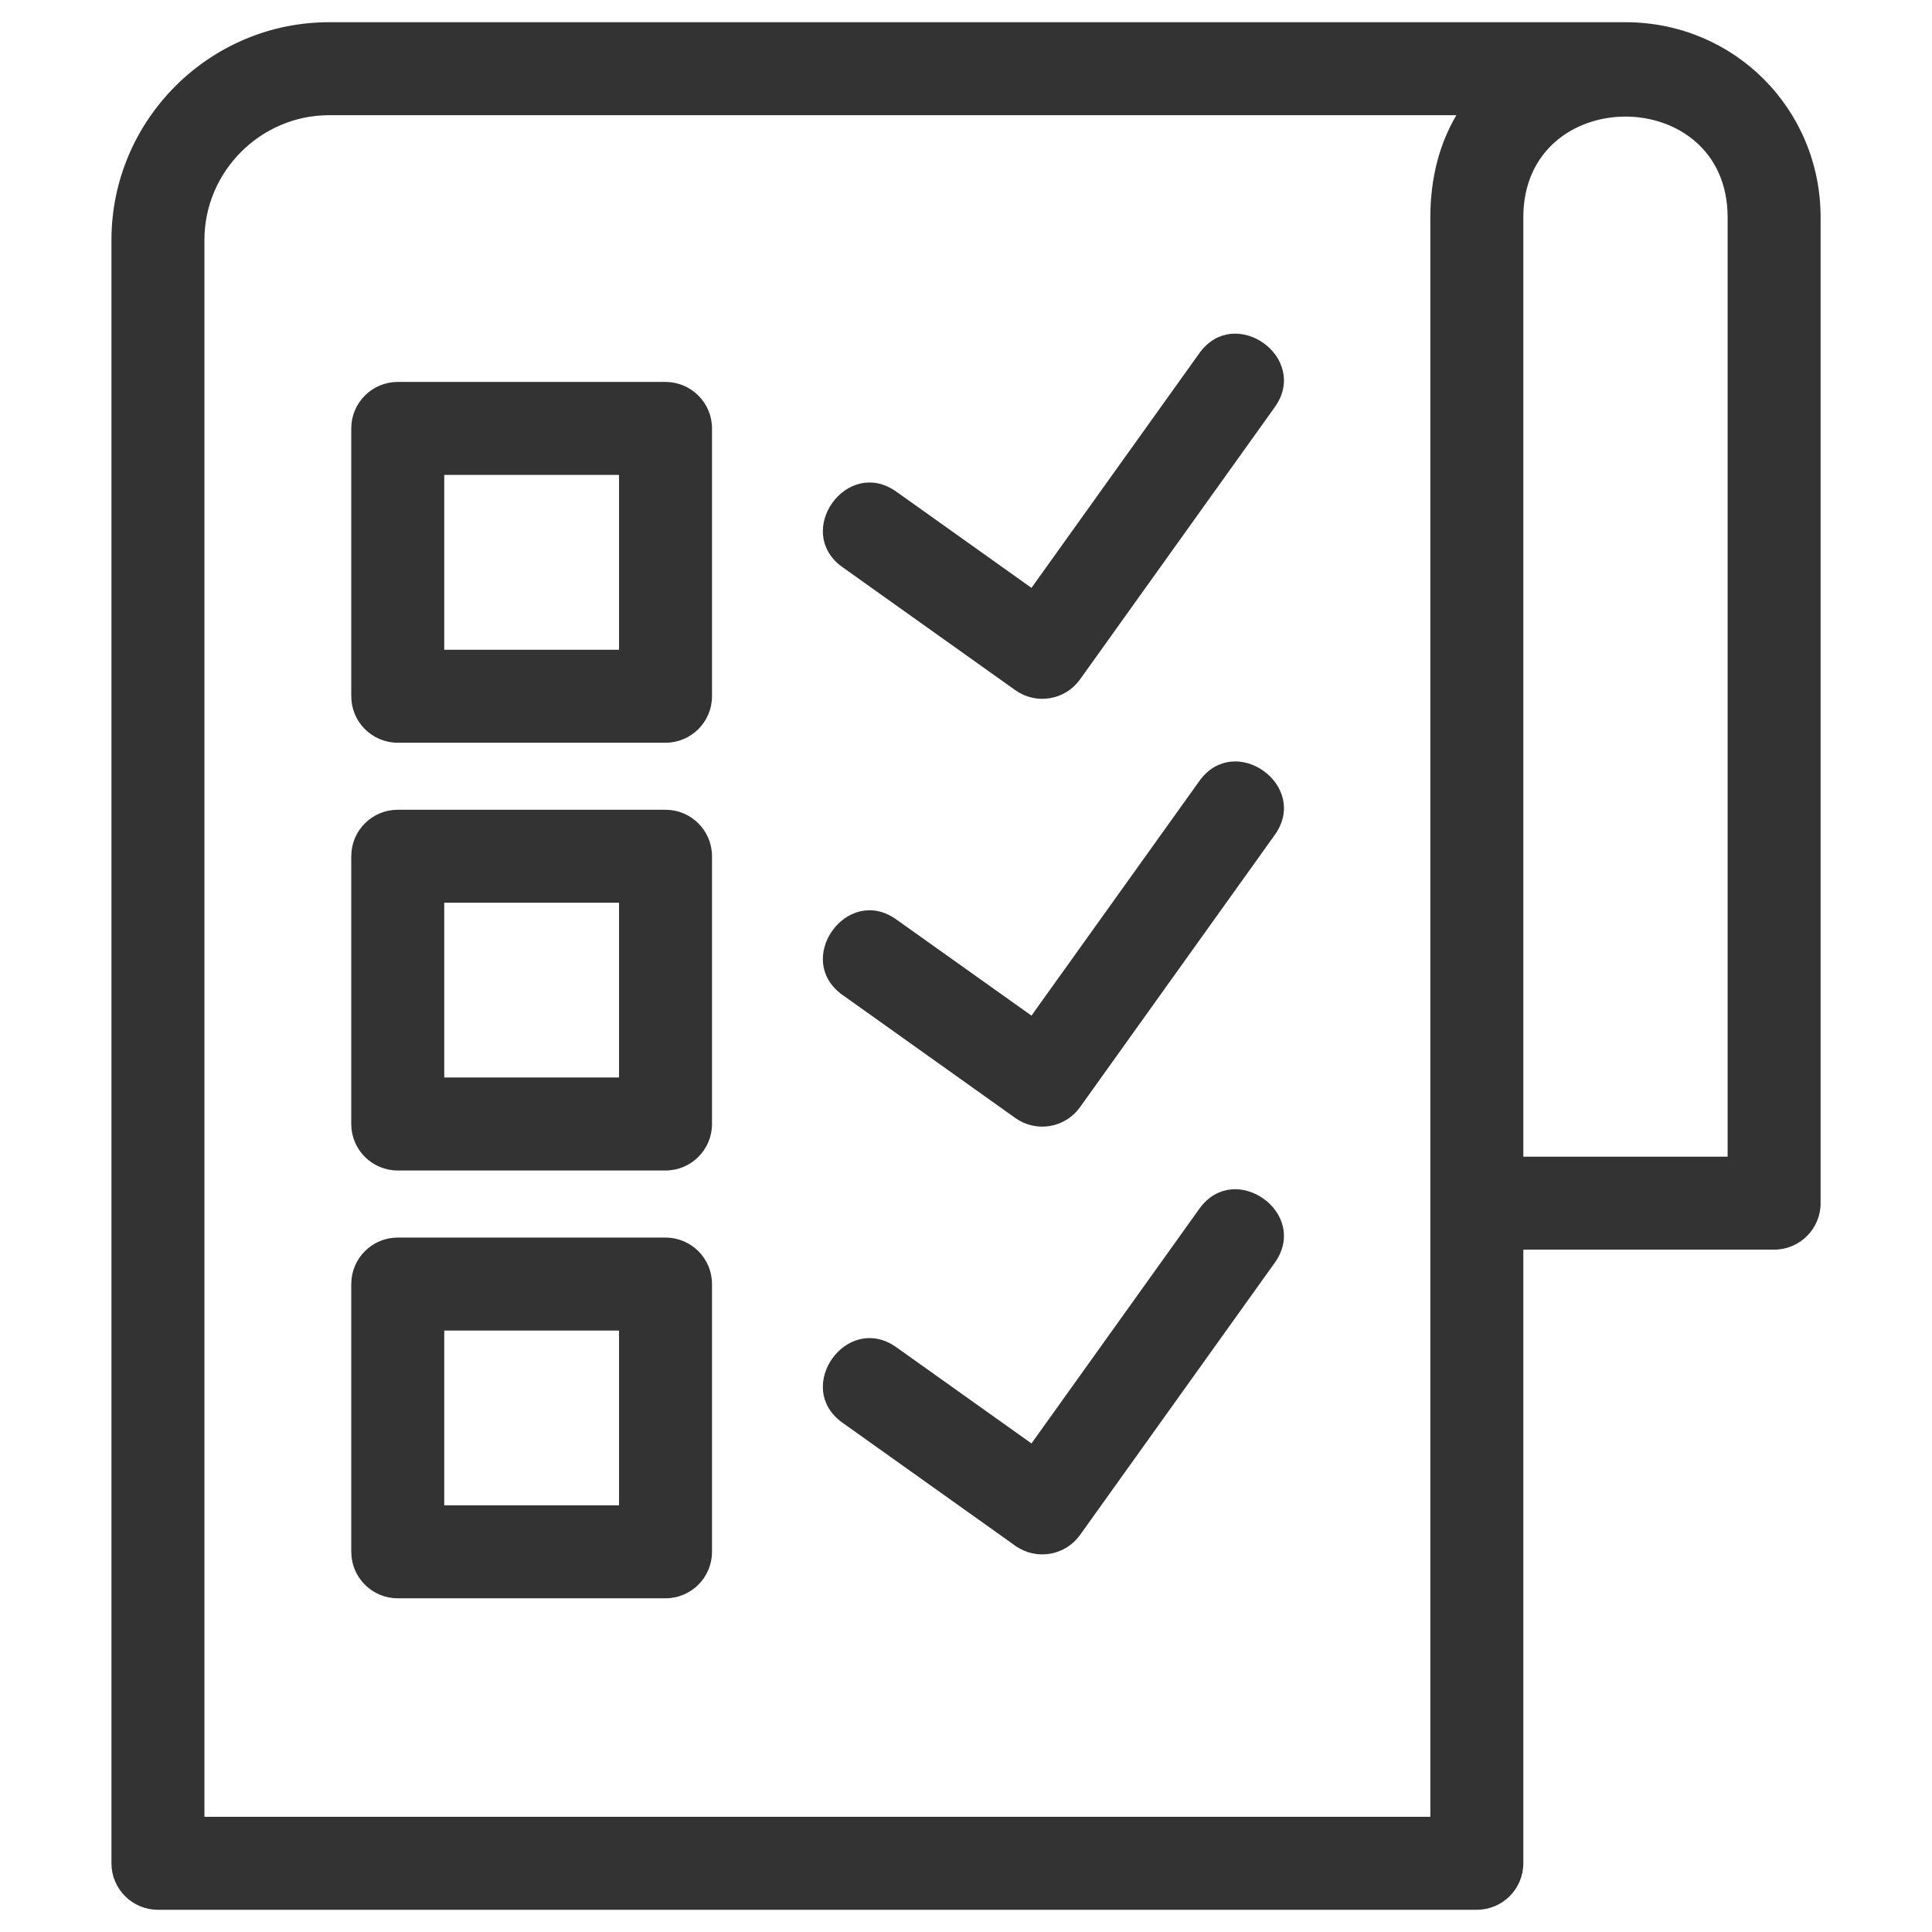
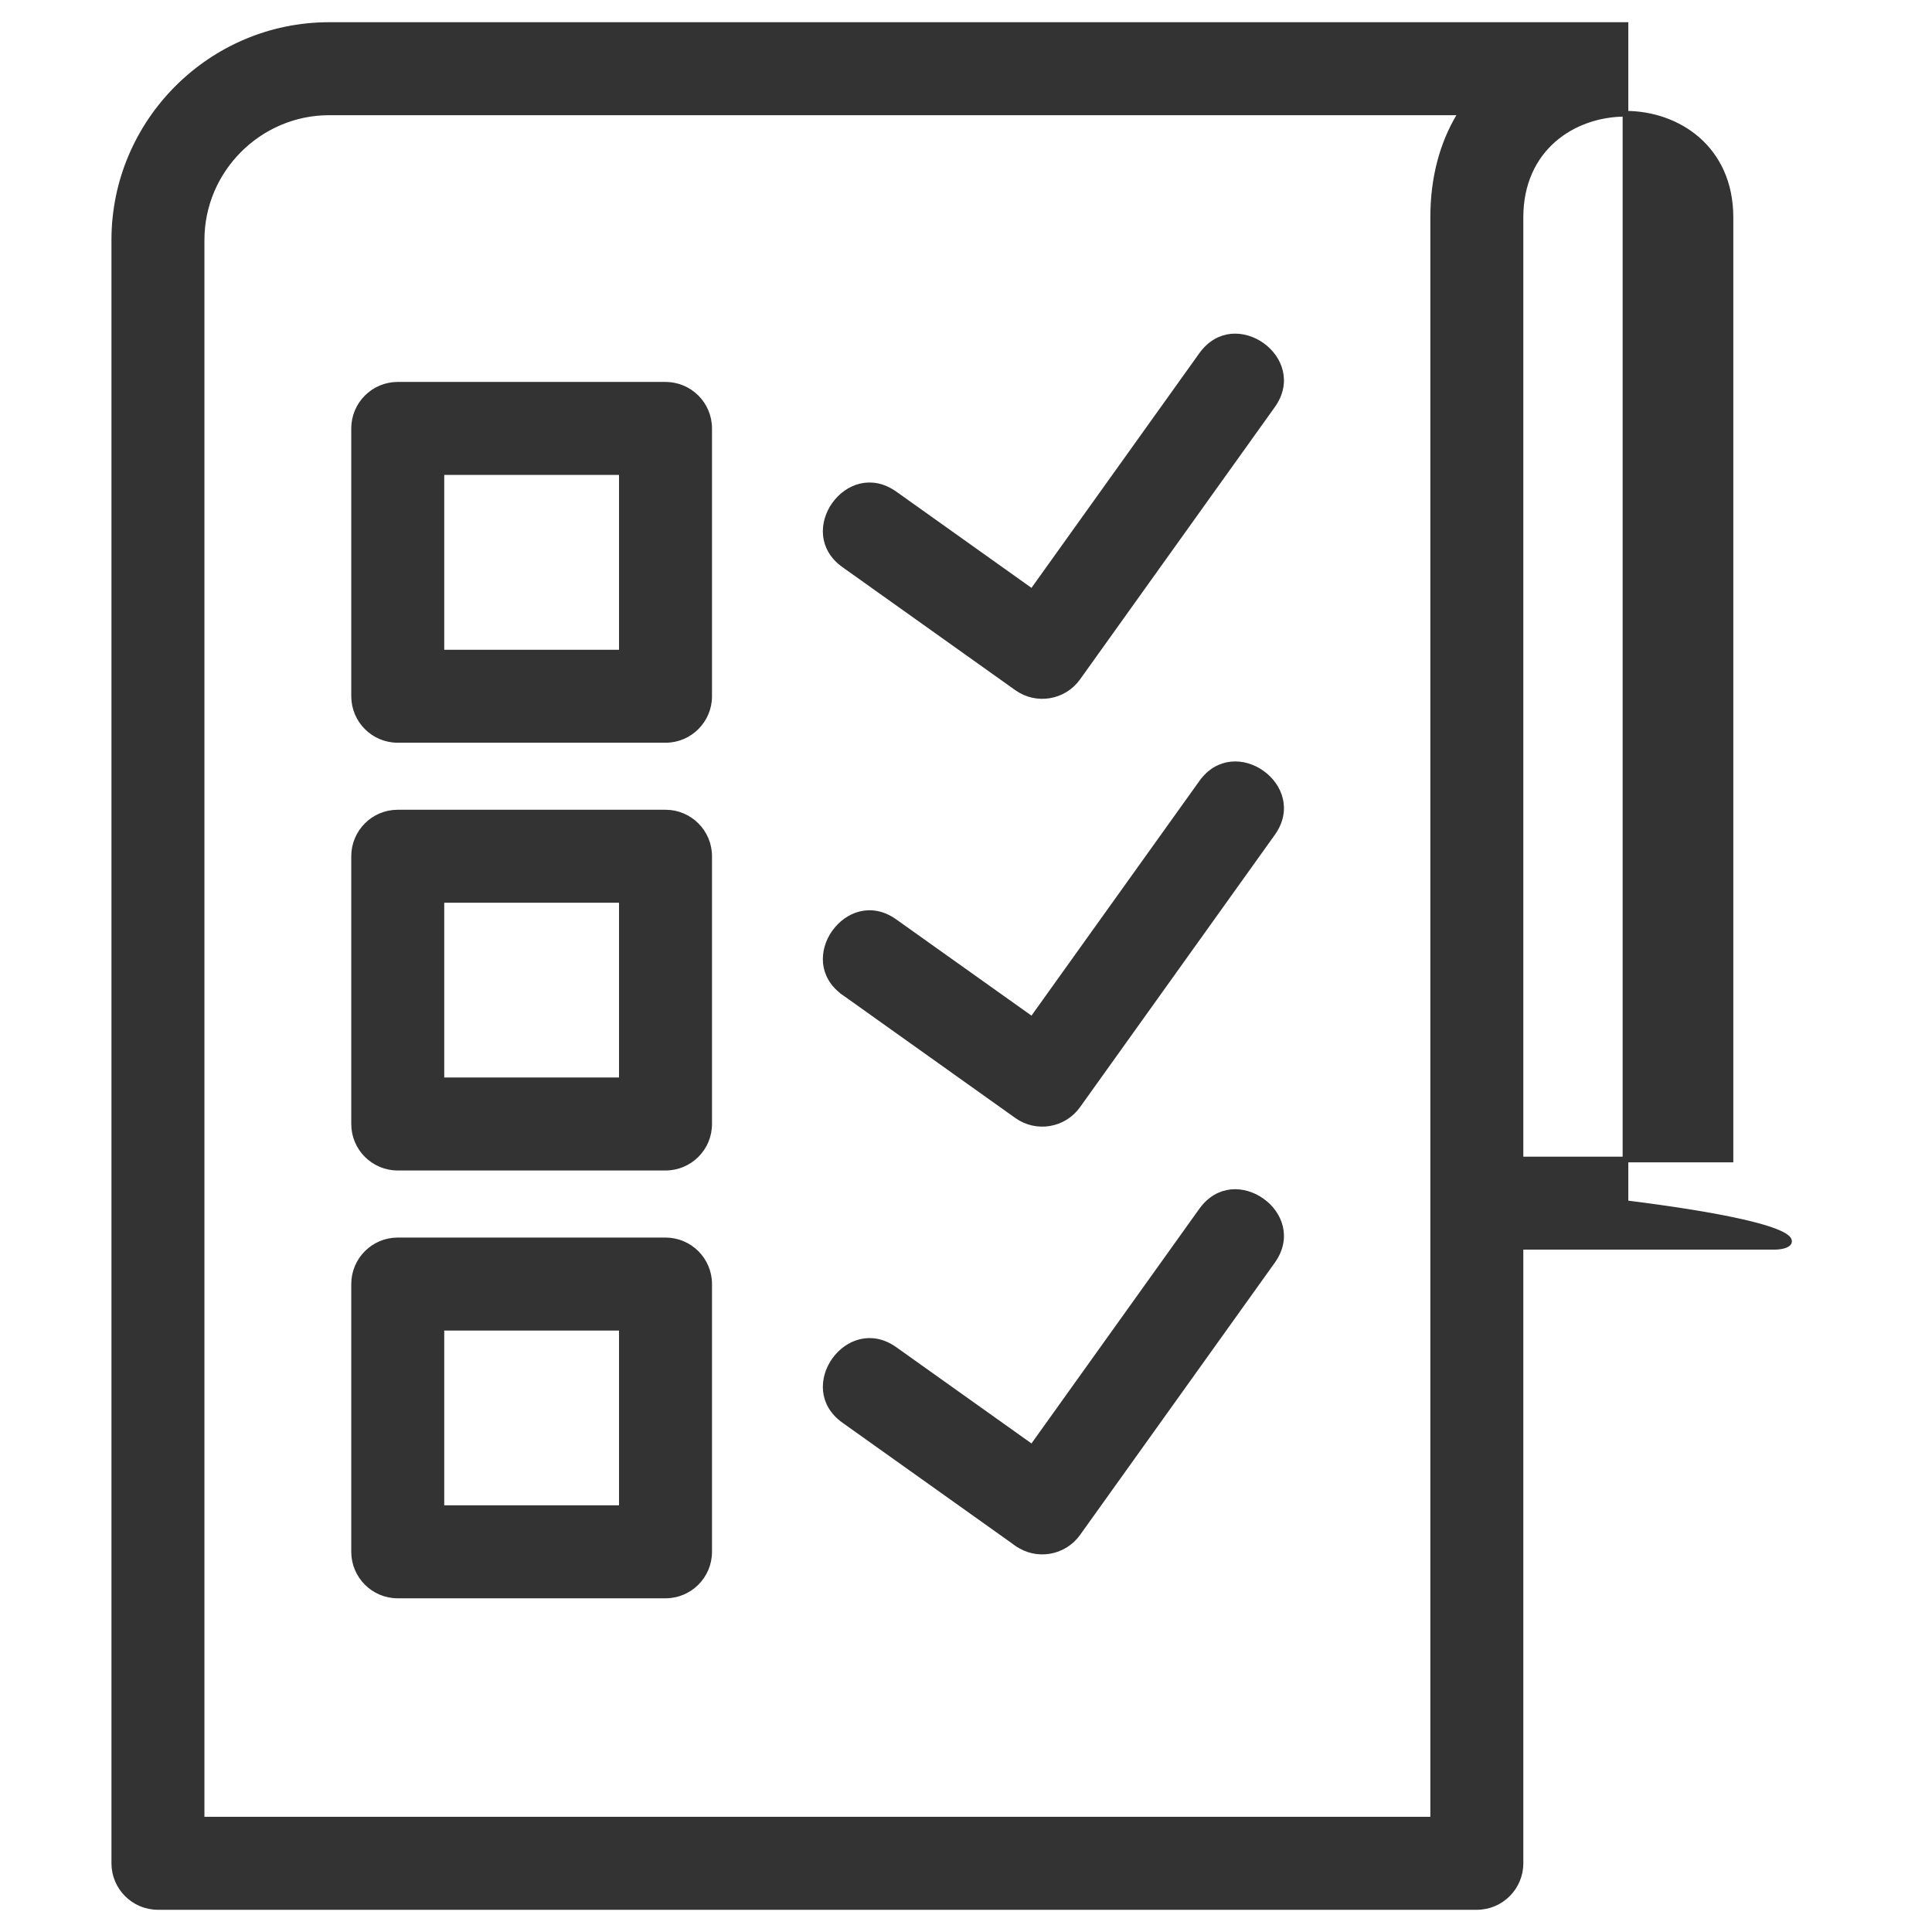
<svg xmlns="http://www.w3.org/2000/svg" width="32" height="32" viewBox="0 0 32 32" fill="none">
-   <path d="M25.184 19.158V19.205H25.231H28.615H28.662V19.158V3.6C28.662 3.031 28.445 2.601 28.117 2.313C27.79 2.027 27.356 1.884 26.923 1.884C26.49 1.884 26.056 2.027 25.729 2.313C25.401 2.601 25.184 3.031 25.184 3.6V19.158ZM17.057 9.775L17.096 9.802L17.123 9.764L19.902 5.879L19.902 5.879C20.041 5.685 20.216 5.594 20.393 5.576C20.57 5.559 20.752 5.615 20.9 5.72C21.049 5.826 21.161 5.979 21.202 6.153C21.243 6.325 21.215 6.521 21.077 6.715L17.851 11.225L17.851 11.225C17.62 11.549 17.17 11.625 16.845 11.394L13.982 9.356L13.956 9.393L13.982 9.356C13.788 9.218 13.697 9.042 13.679 8.866C13.662 8.688 13.717 8.506 13.823 8.358C13.929 8.209 14.082 8.097 14.255 8.056C14.428 8.015 14.623 8.043 14.818 8.181L17.057 9.775ZM13.982 23.527L13.982 23.527C13.788 23.389 13.697 23.213 13.679 23.037C13.662 22.859 13.717 22.678 13.823 22.529C13.929 22.381 14.082 22.268 14.255 22.227C14.428 22.186 14.623 22.214 14.818 22.352L17.057 23.946L17.096 23.973L17.123 23.935L19.902 20.05L19.902 20.05C20.041 19.856 20.216 19.765 20.393 19.747C20.57 19.73 20.752 19.786 20.9 19.892C21.049 19.997 21.161 20.151 21.202 20.324C21.243 20.496 21.215 20.692 21.077 20.886L17.851 25.396L17.851 25.396C17.62 25.72 17.17 25.796 16.845 25.565L16.818 25.604L16.845 25.565L13.982 23.527ZM13.982 16.441L13.955 16.48L13.982 16.441C13.788 16.303 13.697 16.127 13.679 15.951C13.662 15.774 13.717 15.592 13.823 15.444C13.929 15.295 14.082 15.183 14.255 15.141C14.428 15.1 14.623 15.128 14.818 15.267L17.057 16.86L17.096 16.888L17.123 16.849L19.902 12.965L19.902 12.965C20.041 12.77 20.216 12.68 20.393 12.662C20.57 12.644 20.752 12.7 20.9 12.806C21.049 12.912 21.161 13.065 21.202 13.239C21.243 13.411 21.215 13.606 21.077 13.8L17.851 18.31L17.851 18.31C17.62 18.635 17.17 18.711 16.845 18.48L16.819 18.517L16.845 18.48L13.982 16.441ZM7.358 7.819H7.311V7.867V10.761V10.809H7.358H10.253H10.3V10.761V7.867V7.819H10.253H7.358ZM7.358 21.991H7.311V22.038V24.933V24.98H7.358H10.253H10.3V24.933V22.038V21.991H10.253H7.358ZM7.358 14.905H7.311V14.953V17.847V17.894H7.358H10.253H10.3V17.847V14.953V14.905H10.253H7.358ZM25.231 20.651H25.184V20.698V30.862C25.184 31.261 24.86 31.585 24.461 31.585H2.616C2.217 31.585 1.893 31.261 1.893 30.862V3.975C1.893 2.015 3.493 0.415 5.452 0.415H26.923C28.702 0.415 30.108 1.836 30.108 3.6V19.928C30.108 20.327 29.785 20.651 29.385 20.651H25.231ZM24.162 1.933L24.203 1.861H24.121H5.452C4.291 1.861 3.339 2.814 3.339 3.975V30.092V30.139H3.386H23.691H23.738V30.092V3.6C23.738 2.939 23.896 2.383 24.162 1.933ZM6.588 6.373H11.023C11.422 6.373 11.746 6.697 11.746 7.096V11.532C11.746 11.931 11.422 12.255 11.023 12.255H6.588C6.189 12.255 5.865 11.931 5.865 11.532V7.096C5.865 6.697 6.189 6.373 6.588 6.373ZM6.588 20.545H11.023C11.422 20.545 11.746 20.868 11.746 21.268V25.703C11.746 26.102 11.422 26.426 11.023 26.426H6.588C6.189 26.426 5.865 26.102 5.865 25.703V21.268C5.865 20.868 6.189 20.545 6.588 20.545ZM6.588 13.459H11.023C11.422 13.459 11.746 13.783 11.746 14.182V18.617C11.746 19.017 11.422 19.34 11.023 19.34H6.588C6.189 19.34 5.865 19.017 5.865 18.617V14.182C5.865 13.783 6.189 13.459 6.588 13.459Z" fill="#333333" stroke="#333333" stroke-width="0.094" />
+   <path d="M25.184 19.158V19.205H25.231H28.615H28.662V19.158V3.6C28.662 3.031 28.445 2.601 28.117 2.313C27.79 2.027 27.356 1.884 26.923 1.884C26.49 1.884 26.056 2.027 25.729 2.313C25.401 2.601 25.184 3.031 25.184 3.6V19.158ZM17.057 9.775L17.096 9.802L17.123 9.764L19.902 5.879L19.902 5.879C20.041 5.685 20.216 5.594 20.393 5.576C20.57 5.559 20.752 5.615 20.9 5.72C21.049 5.826 21.161 5.979 21.202 6.153C21.243 6.325 21.215 6.521 21.077 6.715L17.851 11.225L17.851 11.225C17.62 11.549 17.17 11.625 16.845 11.394L13.982 9.356L13.956 9.393L13.982 9.356C13.788 9.218 13.697 9.042 13.679 8.866C13.662 8.688 13.717 8.506 13.823 8.358C13.929 8.209 14.082 8.097 14.255 8.056C14.428 8.015 14.623 8.043 14.818 8.181L17.057 9.775ZM13.982 23.527L13.982 23.527C13.788 23.389 13.697 23.213 13.679 23.037C13.662 22.859 13.717 22.678 13.823 22.529C13.929 22.381 14.082 22.268 14.255 22.227C14.428 22.186 14.623 22.214 14.818 22.352L17.057 23.946L17.096 23.973L17.123 23.935L19.902 20.05L19.902 20.05C20.041 19.856 20.216 19.765 20.393 19.747C20.57 19.73 20.752 19.786 20.9 19.892C21.049 19.997 21.161 20.151 21.202 20.324C21.243 20.496 21.215 20.692 21.077 20.886L17.851 25.396L17.851 25.396C17.62 25.72 17.17 25.796 16.845 25.565L16.818 25.604L16.845 25.565L13.982 23.527ZM13.982 16.441L13.955 16.48L13.982 16.441C13.788 16.303 13.697 16.127 13.679 15.951C13.662 15.774 13.717 15.592 13.823 15.444C13.929 15.295 14.082 15.183 14.255 15.141C14.428 15.1 14.623 15.128 14.818 15.267L17.057 16.86L17.096 16.888L17.123 16.849L19.902 12.965L19.902 12.965C20.041 12.77 20.216 12.68 20.393 12.662C20.57 12.644 20.752 12.7 20.9 12.806C21.049 12.912 21.161 13.065 21.202 13.239C21.243 13.411 21.215 13.606 21.077 13.8L17.851 18.31L17.851 18.31C17.62 18.635 17.17 18.711 16.845 18.48L16.819 18.517L16.845 18.48L13.982 16.441ZM7.358 7.819H7.311V7.867V10.761V10.809H7.358H10.253H10.3V10.761V7.867V7.819H10.253H7.358ZM7.358 21.991H7.311V22.038V24.933V24.98H7.358H10.253H10.3V24.933V22.038V21.991H10.253H7.358ZM7.358 14.905H7.311V14.953V17.847V17.894H7.358H10.253H10.3V17.847V14.953V14.905H10.253H7.358ZM25.231 20.651H25.184V20.698V30.862C25.184 31.261 24.86 31.585 24.461 31.585H2.616C2.217 31.585 1.893 31.261 1.893 30.862V3.975C1.893 2.015 3.493 0.415 5.452 0.415H26.923V19.928C30.108 20.327 29.785 20.651 29.385 20.651H25.231ZM24.162 1.933L24.203 1.861H24.121H5.452C4.291 1.861 3.339 2.814 3.339 3.975V30.092V30.139H3.386H23.691H23.738V30.092V3.6C23.738 2.939 23.896 2.383 24.162 1.933ZM6.588 6.373H11.023C11.422 6.373 11.746 6.697 11.746 7.096V11.532C11.746 11.931 11.422 12.255 11.023 12.255H6.588C6.189 12.255 5.865 11.931 5.865 11.532V7.096C5.865 6.697 6.189 6.373 6.588 6.373ZM6.588 20.545H11.023C11.422 20.545 11.746 20.868 11.746 21.268V25.703C11.746 26.102 11.422 26.426 11.023 26.426H6.588C6.189 26.426 5.865 26.102 5.865 25.703V21.268C5.865 20.868 6.189 20.545 6.588 20.545ZM6.588 13.459H11.023C11.422 13.459 11.746 13.783 11.746 14.182V18.617C11.746 19.017 11.422 19.34 11.023 19.34H6.588C6.189 19.34 5.865 19.017 5.865 18.617V14.182C5.865 13.783 6.189 13.459 6.588 13.459Z" fill="#333333" stroke="#333333" stroke-width="0.094" />
</svg>